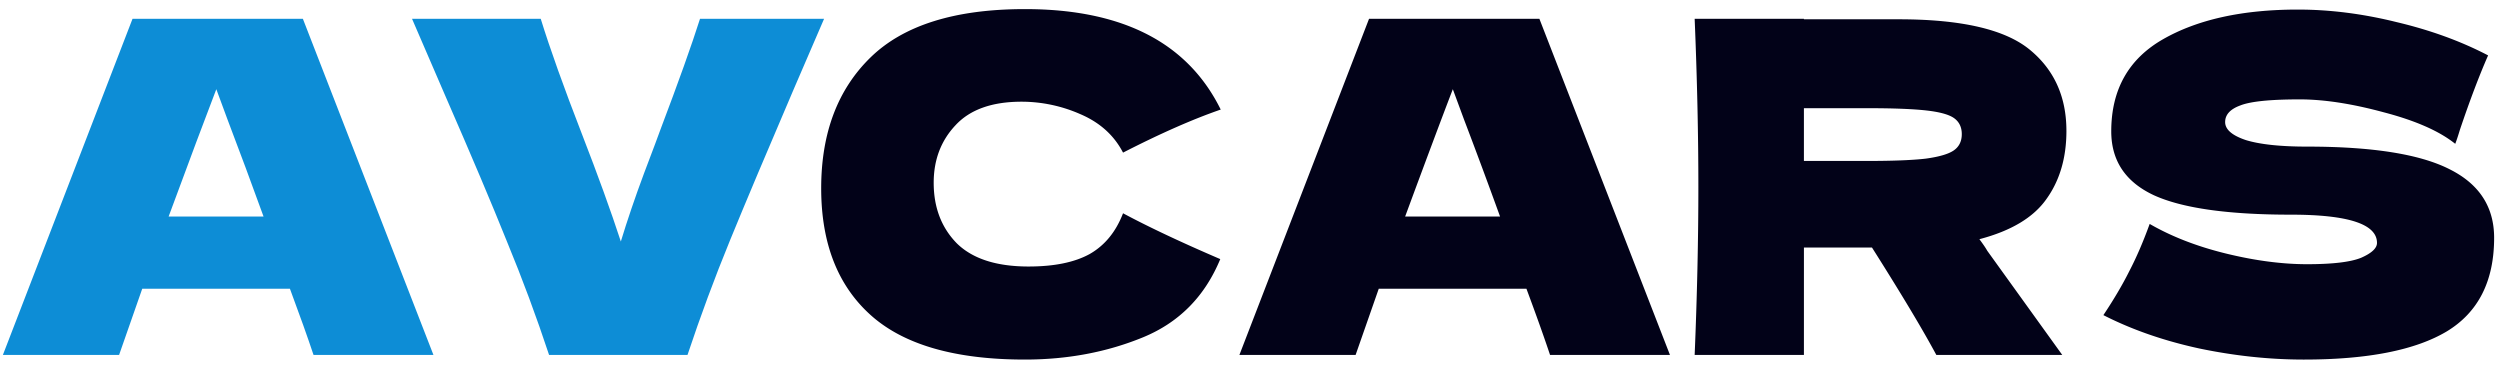
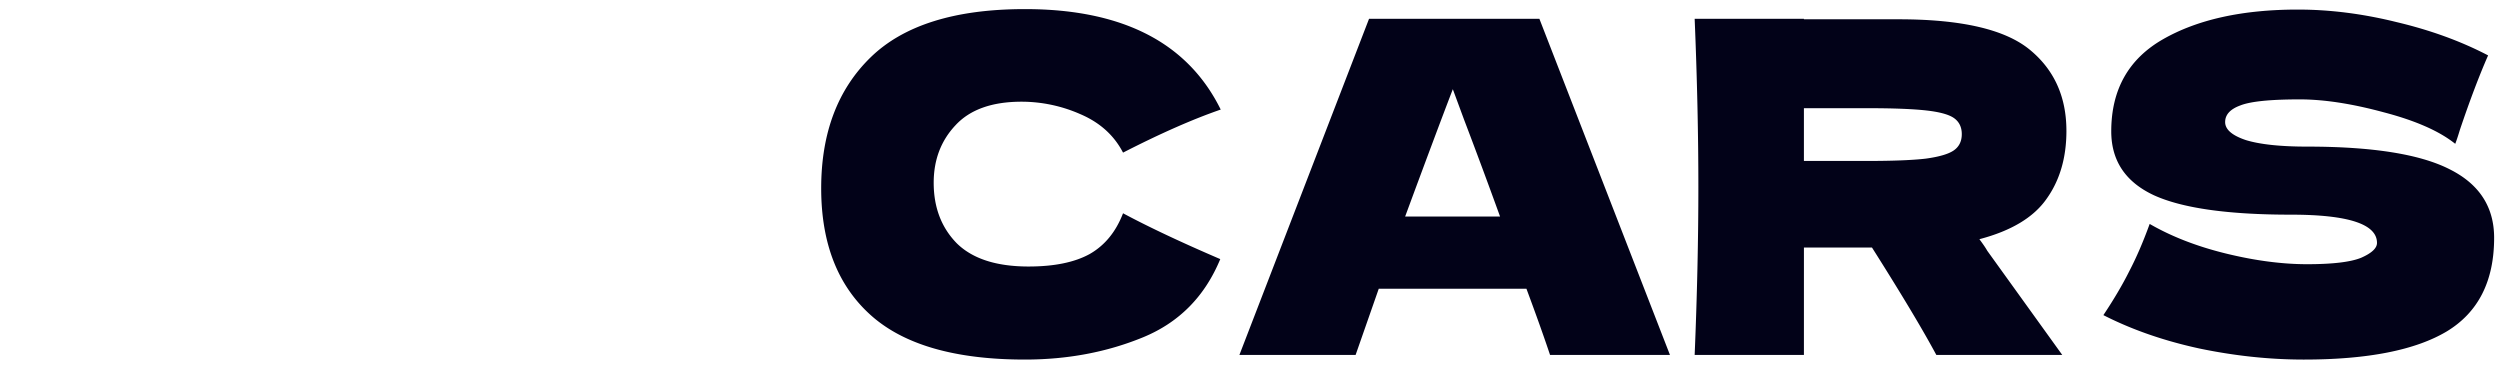
<svg xmlns="http://www.w3.org/2000/svg" width="162" height="24" fill="none">
-   <path fill="#0D8DD6" d="M20.317 23q-.57-1.71-1.53-4.29h-9.57L7.717 23H.187l8.4-21.78h11.04L28.087 23zm-3.24-8.97q-1.14-3.15-2.34-6.3l-.72-1.95q-1.05 2.73-3.09 8.25zM53.4 1.22l-1.98 4.59q-2.61 6.09-4.11 9.75T44.55 23h-8.97q-1.23-3.72-2.73-7.35-1.47-3.66-3.96-9.36-.42-.96-2.19-5.07h8.34q.9 2.91 2.67 7.47 1.56 4.02 2.52 6.96.63-2.07 1.5-4.41.9-2.37 1.08-2.88 1.74-4.59 2.55-7.14z" />
  <path fill="#020218" d="M66.413 23.3q-6.78 0-9.99-2.88t-3.21-8.22q0-5.37 3.21-8.49t9.99-3.12q9.48 0 12.69 6.51-2.7.93-6.33 2.79-.87-1.68-2.76-2.49a9.45 9.45 0 0 0-3.81-.81q-2.88 0-4.29 1.53-1.41 1.5-1.41 3.72 0 2.4 1.5 3.93 1.53 1.5 4.65 1.5 2.49 0 3.96-.81 1.47-.84 2.16-2.64 2.46 1.32 6.3 2.97-1.5 3.63-5.01 5.07t-7.65 1.44m34.03-.3q-.57-1.71-1.53-4.29h-9.57l-1.5 4.29h-7.53l8.4-21.78h11.04l8.46 21.78zm-3.24-8.97q-1.14-3.15-2.34-6.3l-.72-1.95q-1.05 2.73-3.09 8.25zm36.701-5.55q0 2.61-1.29 4.41-1.26 1.8-4.35 2.61.36.48.51.75l4.86 6.75h-8.16q-1.32-2.46-4.17-6.96h-4.41V23h-7.08q.24-5.82.24-10.89t-.24-10.89h7.08v.03h6.15q6.06 0 8.46 1.95t2.4 5.28m-17.01-1.47v3.42h4.05q2.55 0 3.84-.15 1.32-.18 1.83-.54t.51-1.05q0-.66-.48-1.02t-1.8-.51-3.9-.15zm19.405 13.41q1.02-1.53 1.68-2.85.69-1.32 1.32-3.06 2.13 1.23 4.95 1.92t5.25.69q2.49 0 3.51-.42 1.02-.45 1.02-.96 0-1.83-5.58-1.83-6.12 0-8.88-1.26-2.76-1.29-2.76-4.14 0-4.05 3.36-5.97t8.73-1.92q3.12 0 6.39.81 3.3.78 5.94 2.16-.87 1.98-1.83 4.83-.18.6-.3.9-1.53-1.23-4.62-2.04-3.09-.84-5.46-.84-2.85 0-3.84.39-.99.36-.99 1.08t1.35 1.17q1.38.42 3.96.42 6.36 0 9.24 1.47 2.88 1.44 2.88 4.44 0 4.2-3.06 6.06-3.06 1.83-9.27 1.83-3.33 0-6.78-.72-3.45-.75-6.21-2.16" />
</svg>